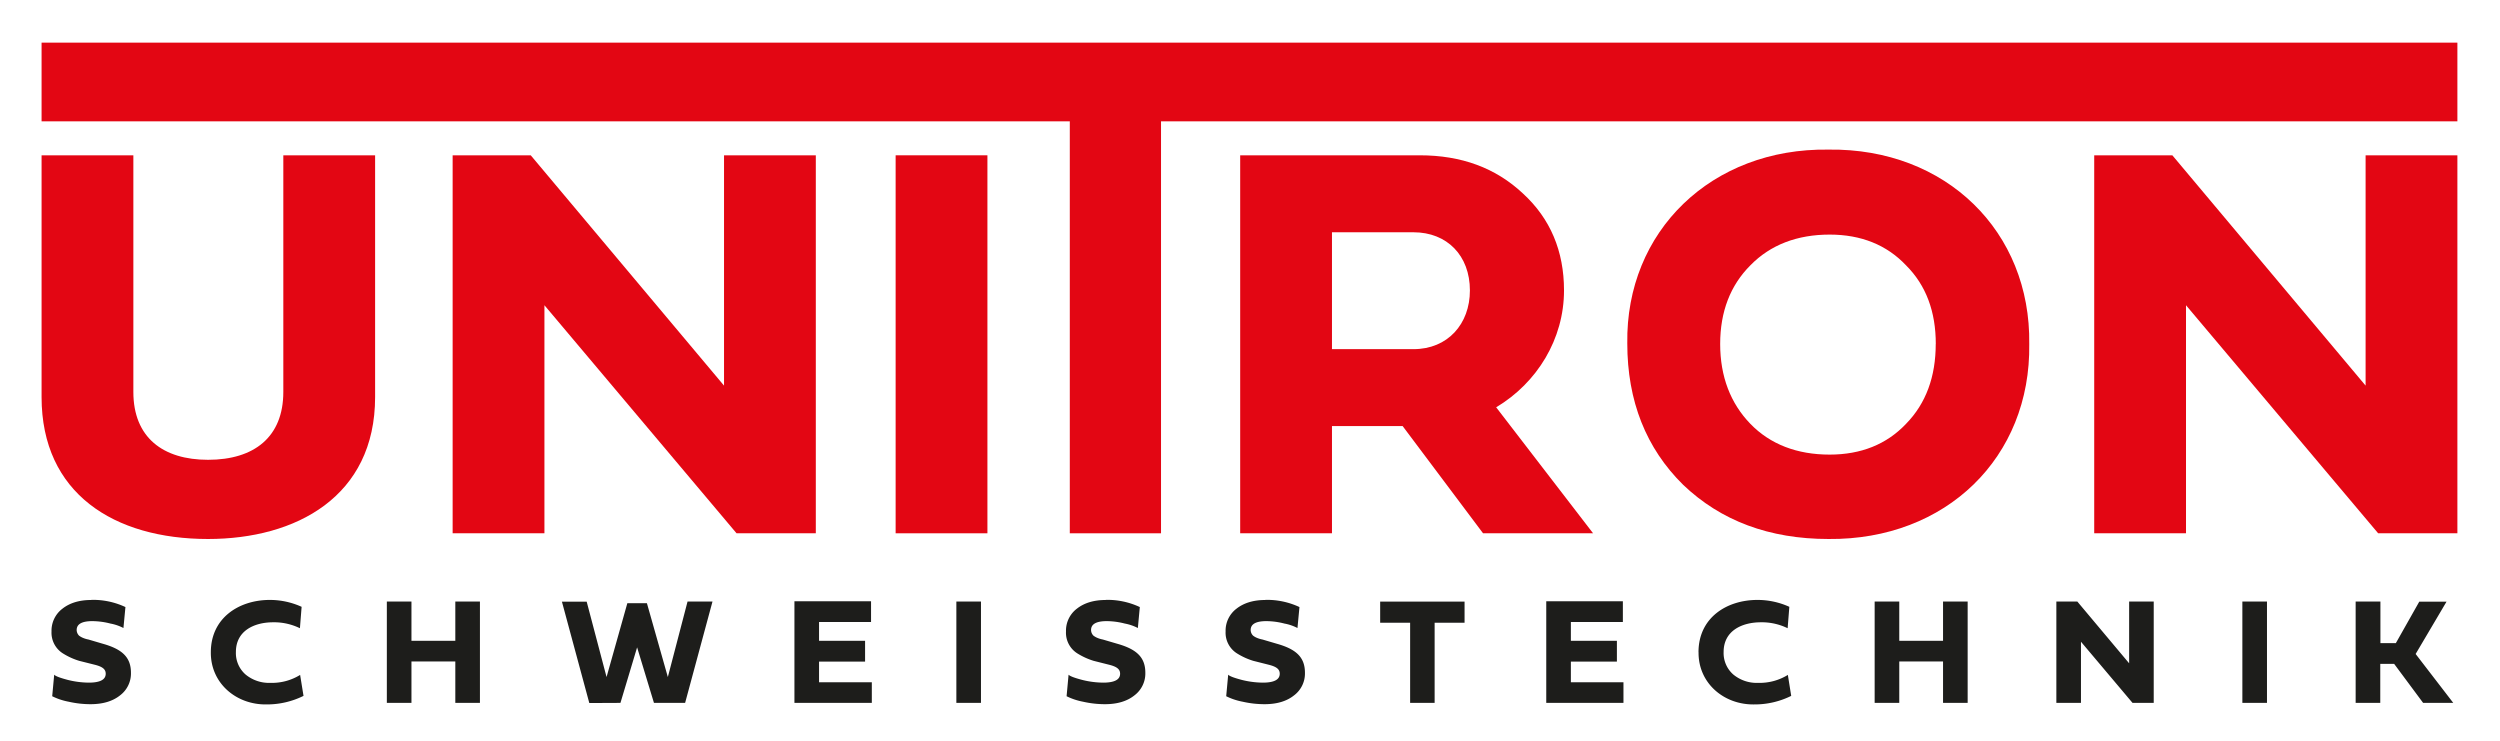
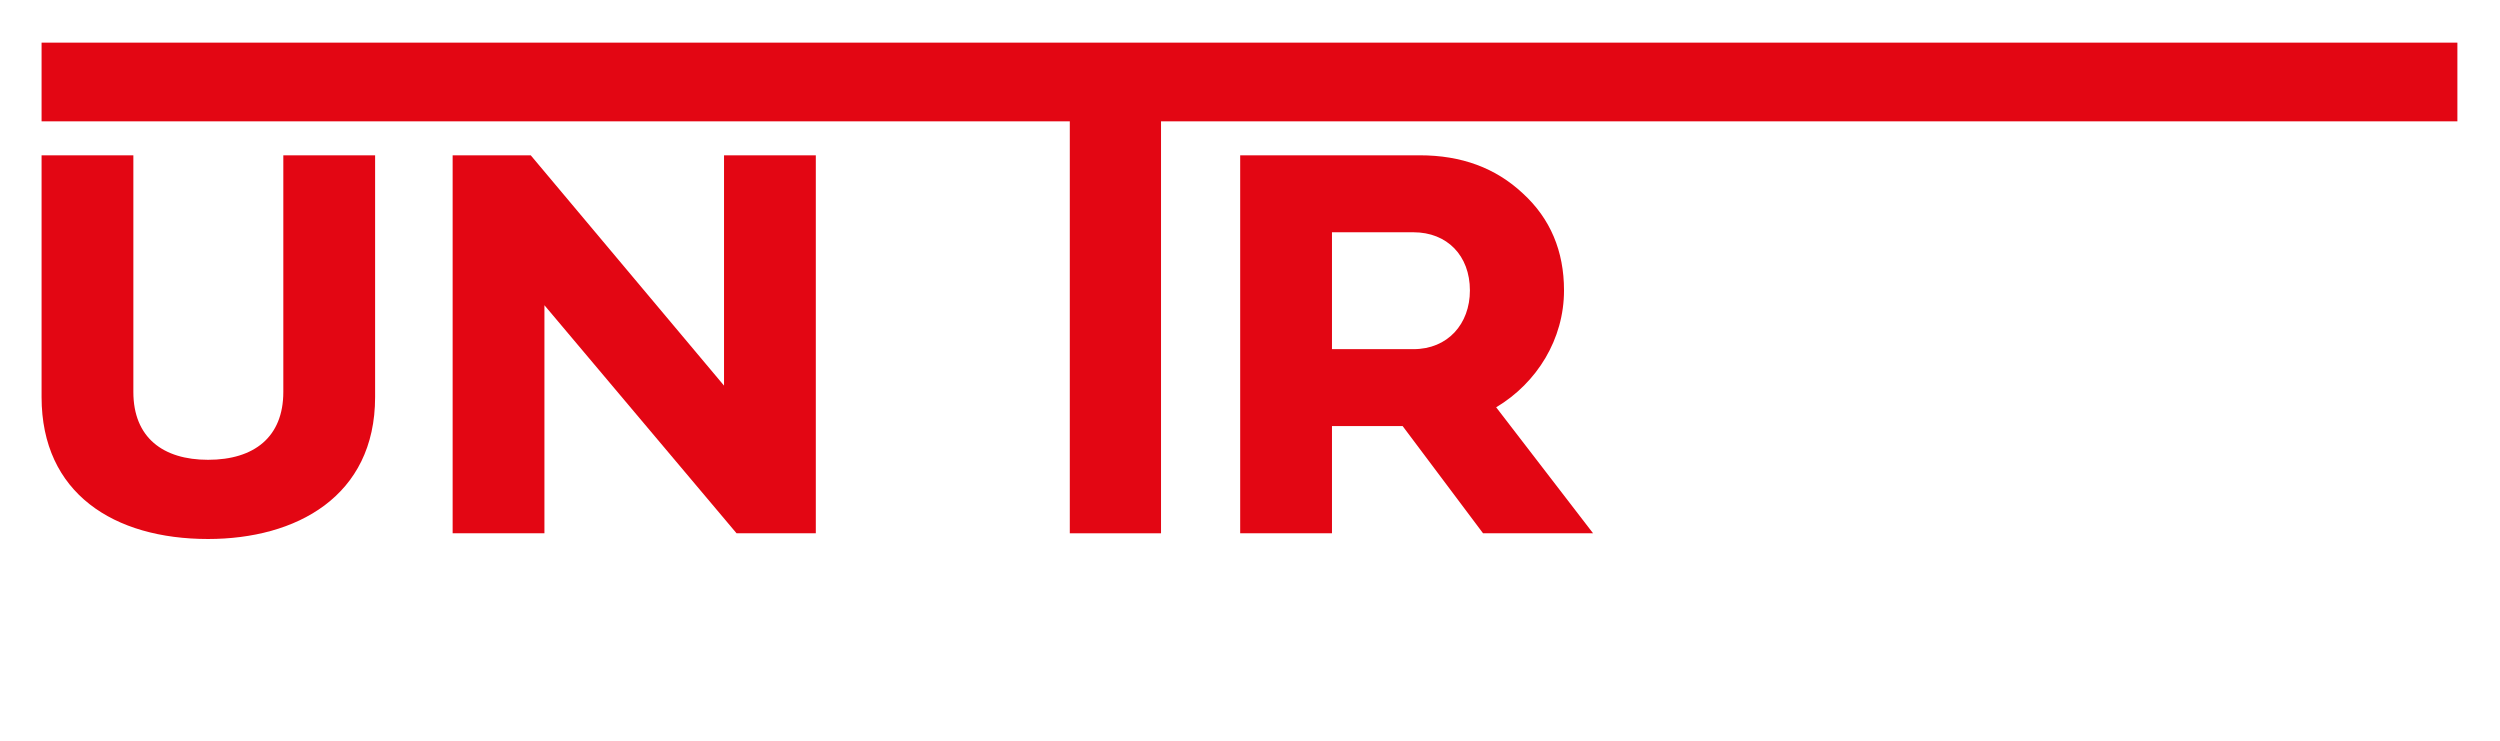
<svg xmlns="http://www.w3.org/2000/svg" id="Ebene_1" data-name="Ebene 1" viewBox="0 0 841.89 249.45">
  <defs>
    <style>.cls-1{fill:#1d1d1b;}.cls-2{fill:#e30613;}</style>
  </defs>
-   <path class="cls-1" d="M30.74,202.05q-6,0-9.73,2.94a9.3,9.3,0,0,0-3.66,7.67,8.23,8.23,0,0,0,4.07,7.52,22.64,22.64,0,0,0,5.25,2.36L32,223.88c2.62.67,3.6,1.55,3.6,3,0,2-1.9,3-5.71,3a29.82,29.82,0,0,1-7.11-.93c-2.52-.67-4.07-1.23-4.53-1.75l-.67,7.26a21.26,21.26,0,0,0,5.56,1.85,33,33,0,0,0,7.36.83q6.18,0,9.89-2.94a9.25,9.25,0,0,0,3.71-7.62c0-5.2-2.89-7.93-9.43-9.78l-4.89-1.44a8.69,8.69,0,0,1-2.21-.72,6.3,6.3,0,0,1-.93-.57,2.74,2.74,0,0,1-.82-1.9c0-2,1.75-3,5.3-3a24.84,24.84,0,0,1,6.08.82,15.52,15.52,0,0,1,4.37,1.5l.67-7.06a25.74,25.74,0,0,0-11.48-2.42ZM71,219.66c-.1,10.45,8.6,17.76,18.85,17.56a27.71,27.71,0,0,0,12.36-2.88l-1.14-7.06a18.11,18.11,0,0,1-10,2.68,12.41,12.41,0,0,1-8.39-2.83,9.61,9.61,0,0,1-3.24-7.57c0-7.16,6.18-10,12.56-10a19.8,19.8,0,0,1,9,2l.57-7.21a25.85,25.85,0,0,0-10.76-2.32C80.58,202.05,71,208,71,219.66Zm82.33,3.09V236.7h8.29V202.57h-8.29V215.8H138.56V202.57h-8.29V236.7h8.29V222.75Zm55.61,13.95L214.55,218l5.67,18.69h10.5l9.22-34.13h-8.4L224.9,228l-7.05-24.87h-6.59l-7,24.87-6.69-25.38h-8.34l9.22,34.13Zm66.88-6.95V222.8h15.5v-7h-15.5v-6.33h17.51v-7h-25.8V236.7h26.06v-6.95Zm46.24-27.18V236.7h8.29V202.57Zm50.3-.52q-6,0-9.73,2.94a9.29,9.29,0,0,0-3.65,7.67,8.22,8.22,0,0,0,4.06,7.52,23,23,0,0,0,5.25,2.36l5.31,1.34c2.62.67,3.6,1.55,3.6,3,0,2-1.9,3-5.71,3a29.82,29.82,0,0,1-7.11-.93c-2.52-.67-4.07-1.23-4.53-1.75l-.67,7.26a21.4,21.4,0,0,0,5.56,1.85,33.18,33.18,0,0,0,7.37.83q6.17,0,9.88-2.94a9.25,9.25,0,0,0,3.71-7.62c0-5.2-2.89-7.93-9.42-9.78l-4.9-1.44a8.82,8.82,0,0,1-2.21-.72,6.3,6.3,0,0,1-.93-.57,2.74,2.74,0,0,1-.82-1.9c0-2,1.75-3,5.3-3a24.78,24.78,0,0,1,6.08.82,15.75,15.75,0,0,1,4.38,1.5l.66-7.06a25.74,25.74,0,0,0-11.48-2.42Zm53.76,0q-6,0-9.74,2.94a9.29,9.29,0,0,0-3.65,7.67,8.23,8.23,0,0,0,4.07,7.52,22.64,22.64,0,0,0,5.25,2.36l5.3,1.34c2.63.67,3.61,1.55,3.61,3,0,2-1.91,3-5.72,3a30,30,0,0,1-7.11-.93c-2.52-.67-4.06-1.23-4.53-1.75l-.67,7.26a21.36,21.36,0,0,0,5.57,1.85,33,33,0,0,0,7.36.83q6.18,0,9.88-2.94a9.22,9.22,0,0,0,3.71-7.62c0-5.2-2.88-7.93-9.42-9.78l-4.89-1.44a8.9,8.9,0,0,1-2.22-.72,5.63,5.63,0,0,1-.92-.57,2.7,2.7,0,0,1-.83-1.9c0-2,1.75-3,5.31-3a24.7,24.7,0,0,1,6.07.82,15.5,15.5,0,0,1,4.38,1.5l.67-7.06a25.8,25.8,0,0,0-11.48-2.42Zm57,34.65v-27H493.2v-7.1H464.78v7.1h10.09v27ZM529,229.75V222.8h15.5v-7H529v-6.33h17.51v-7h-25.8V236.7h26v-6.95Zm43-10.09c-.1,10.45,8.6,17.76,18.85,17.56a27.63,27.63,0,0,0,12.35-2.88l-1.13-7.06a18.13,18.13,0,0,1-10,2.68,12.37,12.37,0,0,1-8.39-2.83,9.61,9.61,0,0,1-3.24-7.57c0-7.16,6.18-10,12.56-10a19.8,19.8,0,0,1,9,2l.57-7.21a25.88,25.88,0,0,0-10.76-2.32c-10.25,0-19.83,5.92-19.83,17.61Zm82.33,3.09V236.7h8.29V202.57h-8.29V215.8H639.59V202.57H631.3V236.7h8.29V222.75Zm63.8,13.95h7.15V202.57H717v20.8l-17.45-20.8h-7.06V236.7h8.29V216.11l17.36,20.59Zm37-34.13V236.7h8.29V202.57Zm46.44,0h-8.29V236.7h8.29V223.57h4.68L816,236.7h10.15l-12.67-16.47,10.4-17.61H814.7l-7.88,13.95h-5.2v-14Z" />
  <path class="cls-2" d="M14,133.7c0,32.45,24.38,47.81,56.06,47.81,29.57,0,56.26-14.21,56.26-47.81V52.3H95.41V132c0,15.16-9.8,22.84-25.35,22.84-15.16,0-25.15-7.49-25.15-22.84V52.3H14v81.4Z" />
  <polygon class="cls-2" points="248.04 179.59 274.73 179.59 274.73 52.3 243.82 52.3 243.82 129.86 178.73 52.3 152.43 52.3 152.43 179.59 183.34 179.59 183.34 102.79 248.04 179.59 248.04 179.59" />
-   <polygon class="cls-2" points="301.61 52.3 301.61 179.59 332.52 179.59 332.52 52.3 301.61 52.3 301.61 52.3" />
  <polygon class="cls-2" points="390.98 179.59 390.98 40.86 827.54 40.86 827.54 14.36 14 14.36 14 40.86 360.26 40.86 360.26 179.59 390.98 179.59 390.98 179.59" />
  <path class="cls-2" d="M526.69,97.8c0-13.25-4.61-24.19-13.83-32.64-9.21-8.64-20.73-12.86-34.75-12.86H417.64V179.59h30.91v-36.1h23.8l27.08,36.1h37.05l-32.64-42.43c13.82-8.26,22.85-23,22.85-39.36ZM495,97.8c0,11.33-7.49,19.78-19,19.78H448.55V78.22H476c11.33,0,19,7.87,19,19.58Z" />
-   <path class="cls-2" d="M683.36,115.85c.57-37.83-28-66-67.59-65.47-39.35-.58-68.35,27.45-67.77,65.28,0,19.39,6.34,35.32,18.82,47.61,12.67,12.1,29,18.24,48.95,18.24,39.56.38,68.16-27.46,67.59-65.66Zm-31.49,0c0,10.94-3.26,20-10,26.88-6.53,6.91-15.17,10.36-25.73,10.36-10.94,0-20-3.45-26.69-10.36s-10.17-15.94-10.17-26.88,3.45-19.78,10.17-26.5C596.19,82.44,605.22,79,616.16,79c10.56,0,19.2,3.46,25.73,10.37,6.72,6.72,10,15.55,10,26.5Z" />
-   <polygon class="cls-2" points="800.86 179.59 827.54 179.59 827.54 52.3 796.63 52.3 796.63 129.86 731.55 52.3 705.24 52.3 705.24 179.59 736.15 179.59 736.15 102.79 800.86 179.59 800.86 179.59" />
</svg>